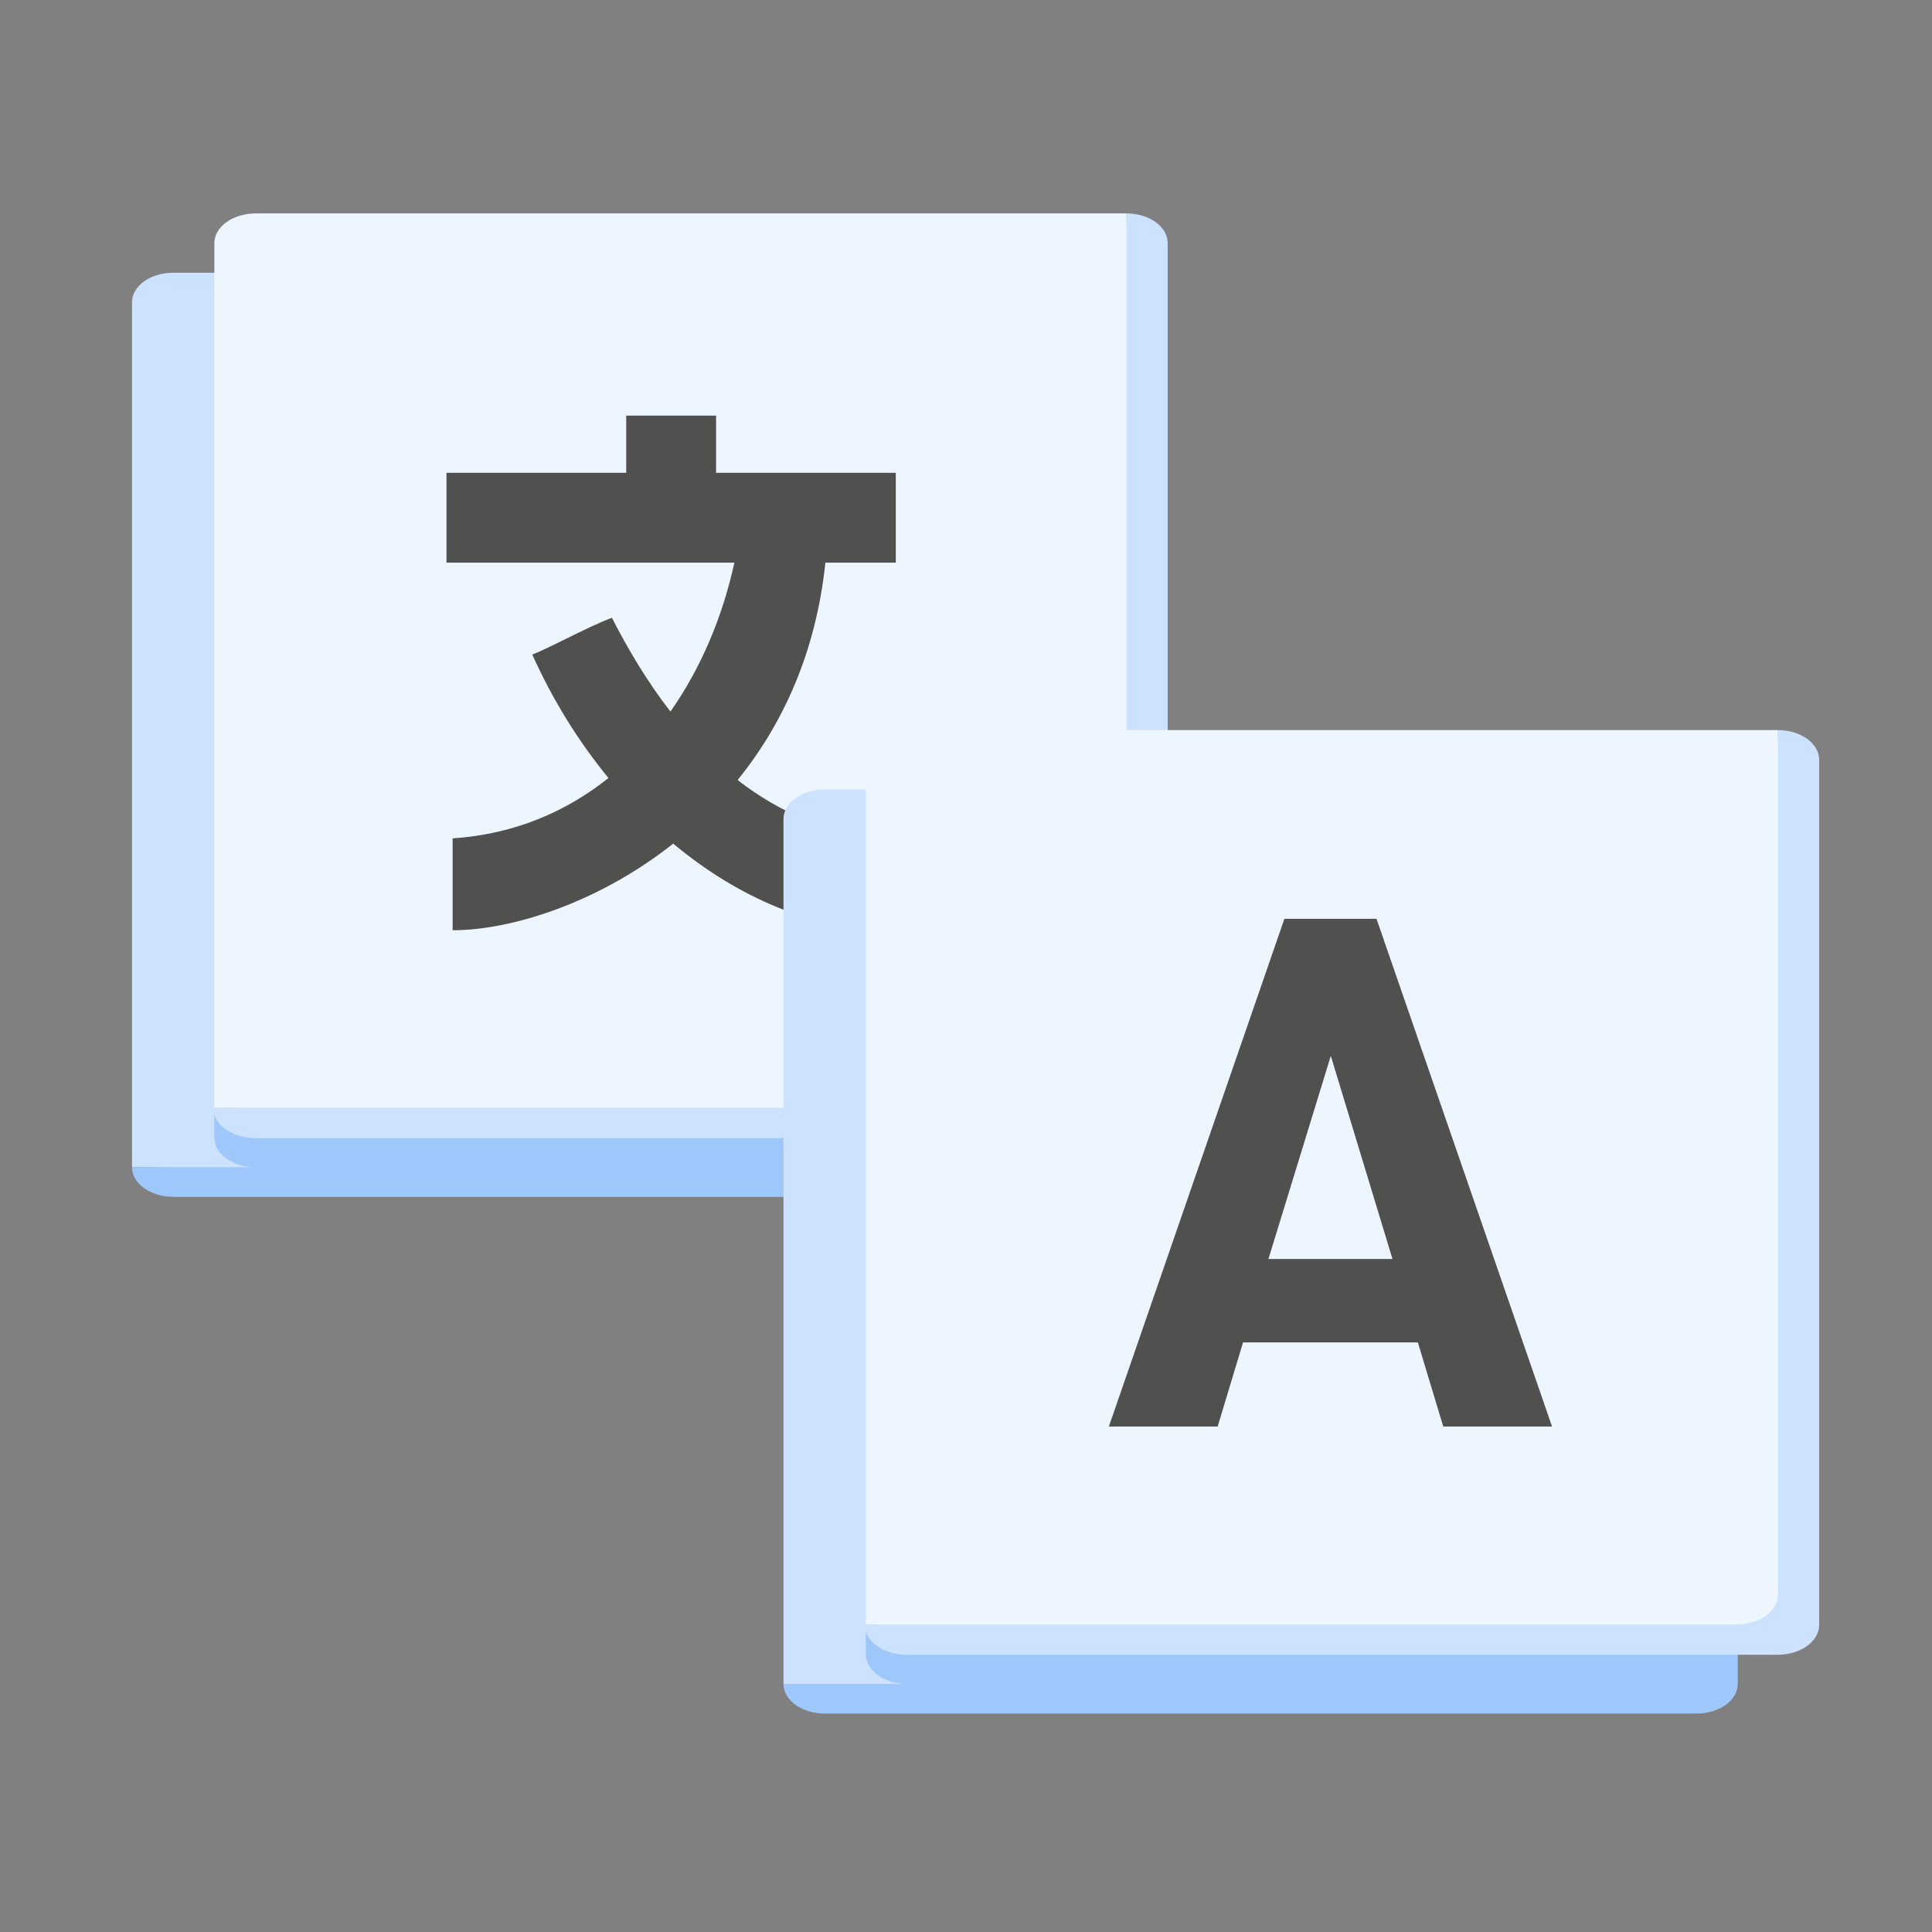
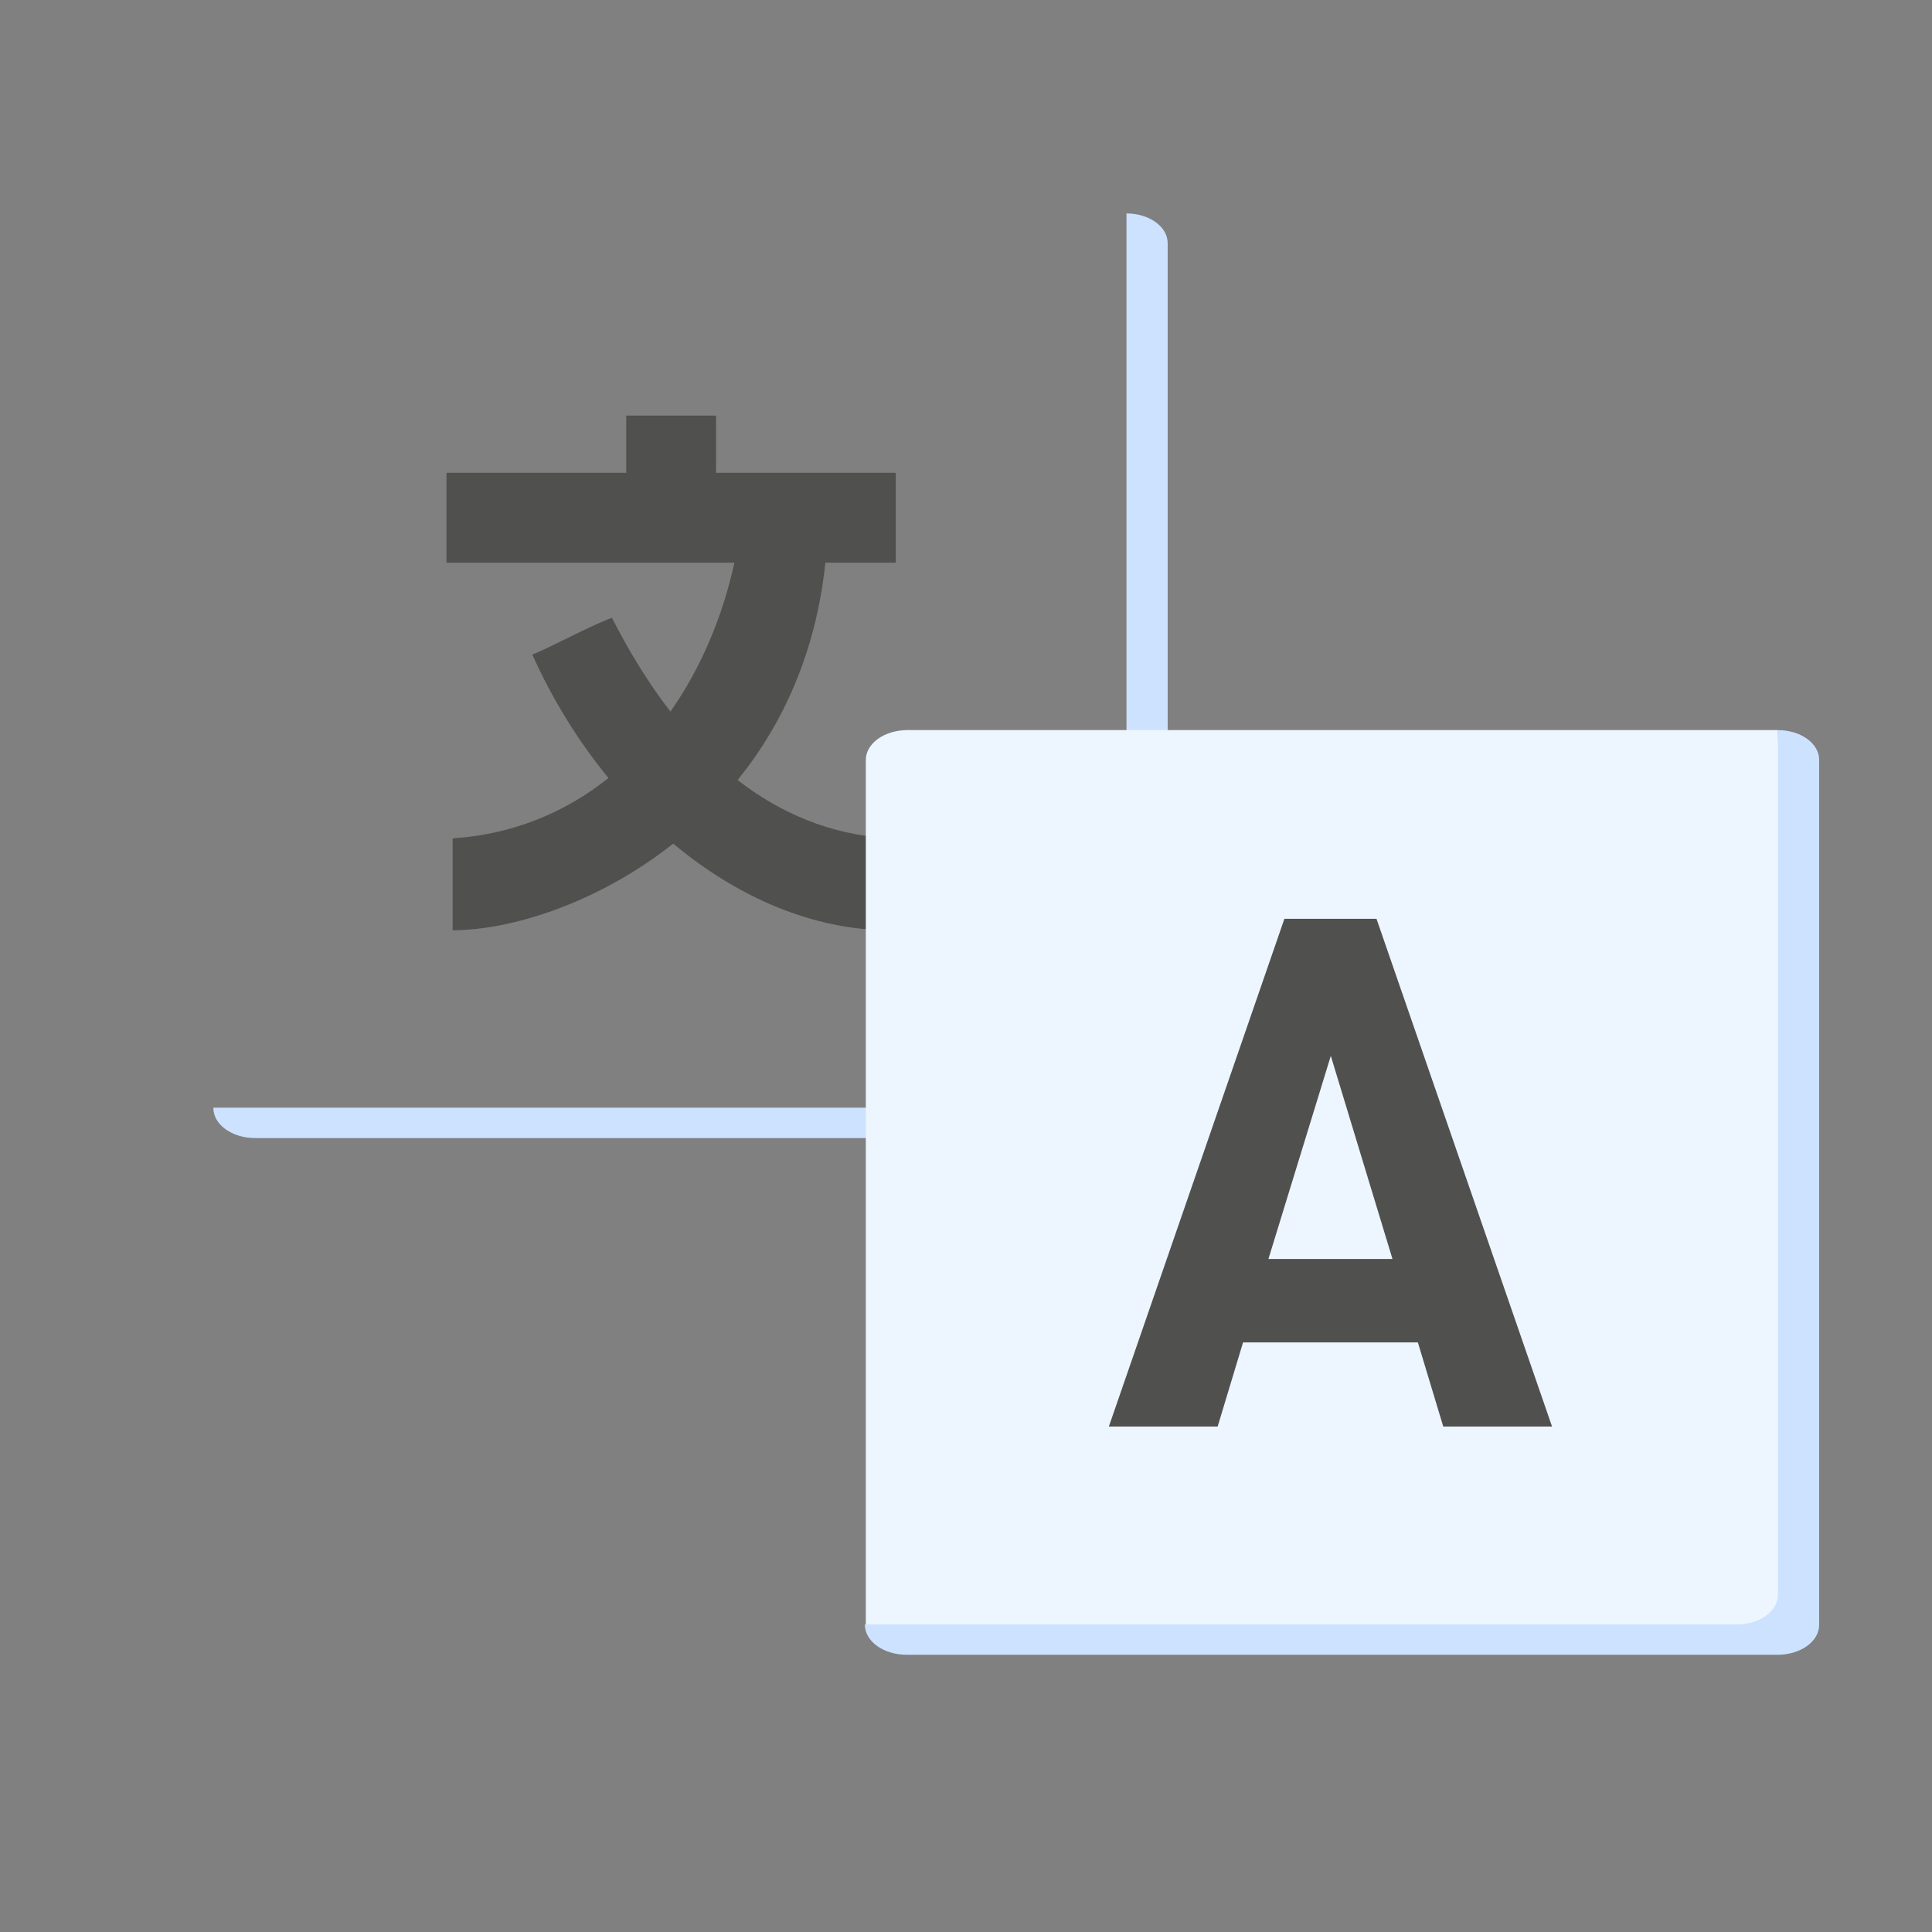
<svg xmlns="http://www.w3.org/2000/svg" width="86" height="86" viewBox="0 0 86 86" fill="none">
  <rect x="0" y="0" width="86" height="86" fill="#808080" stroke="none" />
-   <path d="M5.875 13.461V51.956L47.125 52.391L46.478 12.141H7.665C7.186 12.149 6.731 12.291 6.396 12.538C6.062 12.785 5.875 13.116 5.875 13.461Z" fill="#CDE2FF" />
-   <path d="M11.363 51.956H5.875C5.875 52.306 6.068 52.642 6.412 52.889C6.756 53.137 7.222 53.276 7.708 53.276H46.522C47.008 53.276 47.474 53.137 47.818 52.889C48.161 52.642 48.354 52.306 48.354 51.956V13.461C48.354 13.111 48.161 12.775 47.818 12.527C47.474 12.28 47.008 12.141 46.522 12.141L9.541 49.308V50.659C9.549 51.004 9.745 51.332 10.085 51.575C10.425 51.817 10.884 51.954 11.363 51.956Z" fill="#9EC8FC" />
-   <path d="M9.541 10.82V49.307L50.758 49.75L50.144 9.5H11.384C10.897 9.5 10.43 9.639 10.084 9.886C9.739 10.134 9.543 10.469 9.541 10.82Z" fill="#EDF6FF" />
  <path d="M48.311 49.307H9.498C9.495 49.486 9.542 49.663 9.636 49.829C9.729 49.994 9.869 50.144 10.044 50.27C10.22 50.396 10.43 50.496 10.66 50.562C10.89 50.629 11.136 50.662 11.384 50.659H50.144C50.631 50.657 51.097 50.516 51.441 50.267C51.784 50.018 51.977 49.682 51.977 49.331V10.82C51.977 10.47 51.784 10.134 51.44 9.887C51.096 9.639 50.63 9.5 50.144 9.5V47.987C50.144 48.337 49.951 48.673 49.607 48.921C49.264 49.168 48.797 49.307 48.311 49.307Z" fill="#CDE2FF" />
  <path fill-rule="evenodd" clip-rule="evenodd" d="M31.875 18.5H27.875V21.046H19.875V25.046H32.69C32.164 27.457 31.202 29.742 29.843 31.674C28.821 30.354 27.962 28.919 27.239 27.5C26.687 27.7 25.888 28.094 25.159 28.453C24.566 28.745 24.02 29.014 23.693 29.136C24.606 31.165 25.759 33.017 27.084 34.632C25.176 36.156 22.85 37.14 20.148 37.318V41.409C22.722 41.409 26.596 40.22 29.967 37.553C32.883 39.986 36.255 41.409 39.602 41.409V37.318C36.929 37.161 34.698 36.171 32.835 34.722C34.824 32.264 36.32 29.069 36.741 25.046H39.875V21.046H31.875V18.5Z" fill="#50514F" />
-   <path d="M34.875 36.461V74.956L76.125 75.391L75.478 35.141H36.665C36.186 35.149 35.731 35.291 35.397 35.538C35.062 35.785 34.875 36.116 34.875 36.461Z" fill="#CDE2FF" />
-   <path d="M40.363 74.956H34.875C34.875 75.306 35.068 75.642 35.412 75.889C35.756 76.137 36.222 76.276 36.708 76.276H75.522C76.008 76.276 76.474 76.137 76.818 75.889C77.161 75.642 77.354 75.306 77.354 74.956V36.461C77.354 36.111 77.161 35.775 76.818 35.527C76.474 35.28 76.008 35.141 75.522 35.141L38.541 72.308V73.659C38.549 74.004 38.745 74.332 39.085 74.575C39.425 74.817 39.884 74.954 40.363 74.956Z" fill="#9EC8FC" />
  <path d="M38.541 33.82V72.308L79.758 72.75L79.144 32.5H40.384C39.897 32.5 39.43 32.639 39.084 32.886C38.739 33.134 38.543 33.469 38.541 33.82Z" fill="#EDF6FF" />
  <path d="M77.311 72.308H38.498C38.495 72.486 38.542 72.663 38.636 72.829C38.73 72.994 38.868 73.144 39.044 73.27C39.22 73.396 39.43 73.496 39.66 73.562C39.89 73.629 40.136 73.662 40.385 73.659H79.144C79.631 73.657 80.097 73.516 80.441 73.267C80.784 73.018 80.977 72.682 80.977 72.331V33.82C80.977 33.47 80.784 33.134 80.44 32.887C80.097 32.639 79.63 32.5 79.144 32.5V70.987C79.144 71.338 78.951 71.673 78.607 71.921C78.264 72.168 77.797 72.308 77.311 72.308Z" fill="#CDE2FF" />
  <path d="M63.114 59.755H55.333L54.202 63.5H49.359L57.173 40.899H61.273L69.087 63.5H64.244L63.114 59.755ZM61.984 56.042L59.239 47.001L56.462 56.042H61.984Z" fill="#50514F" />
</svg>